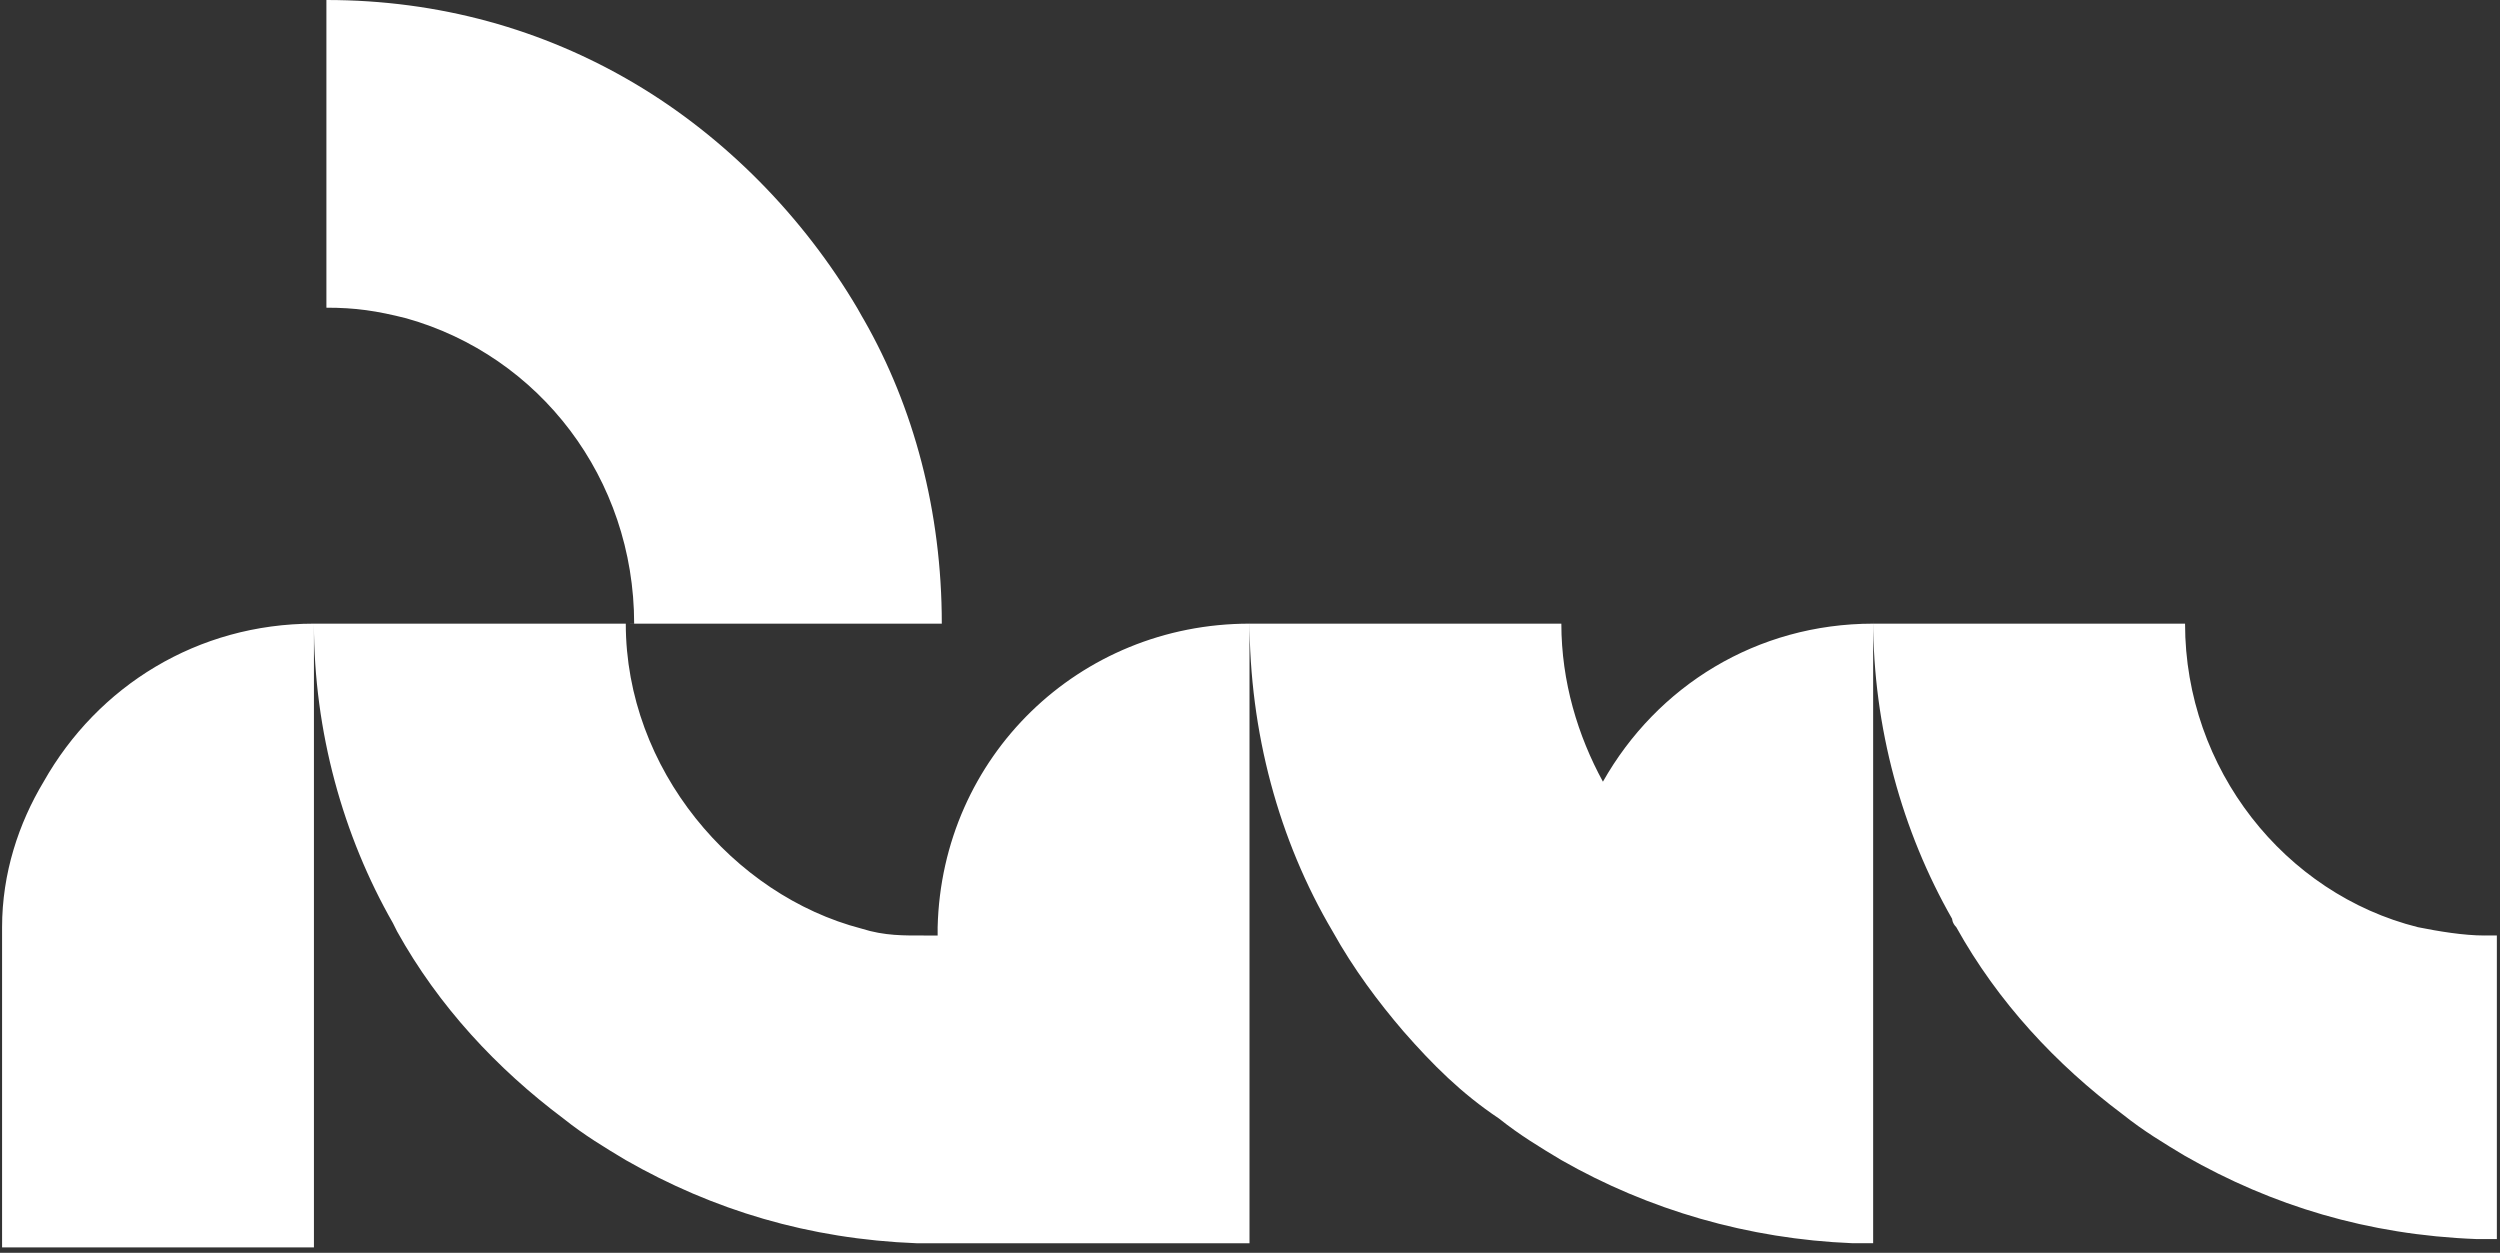
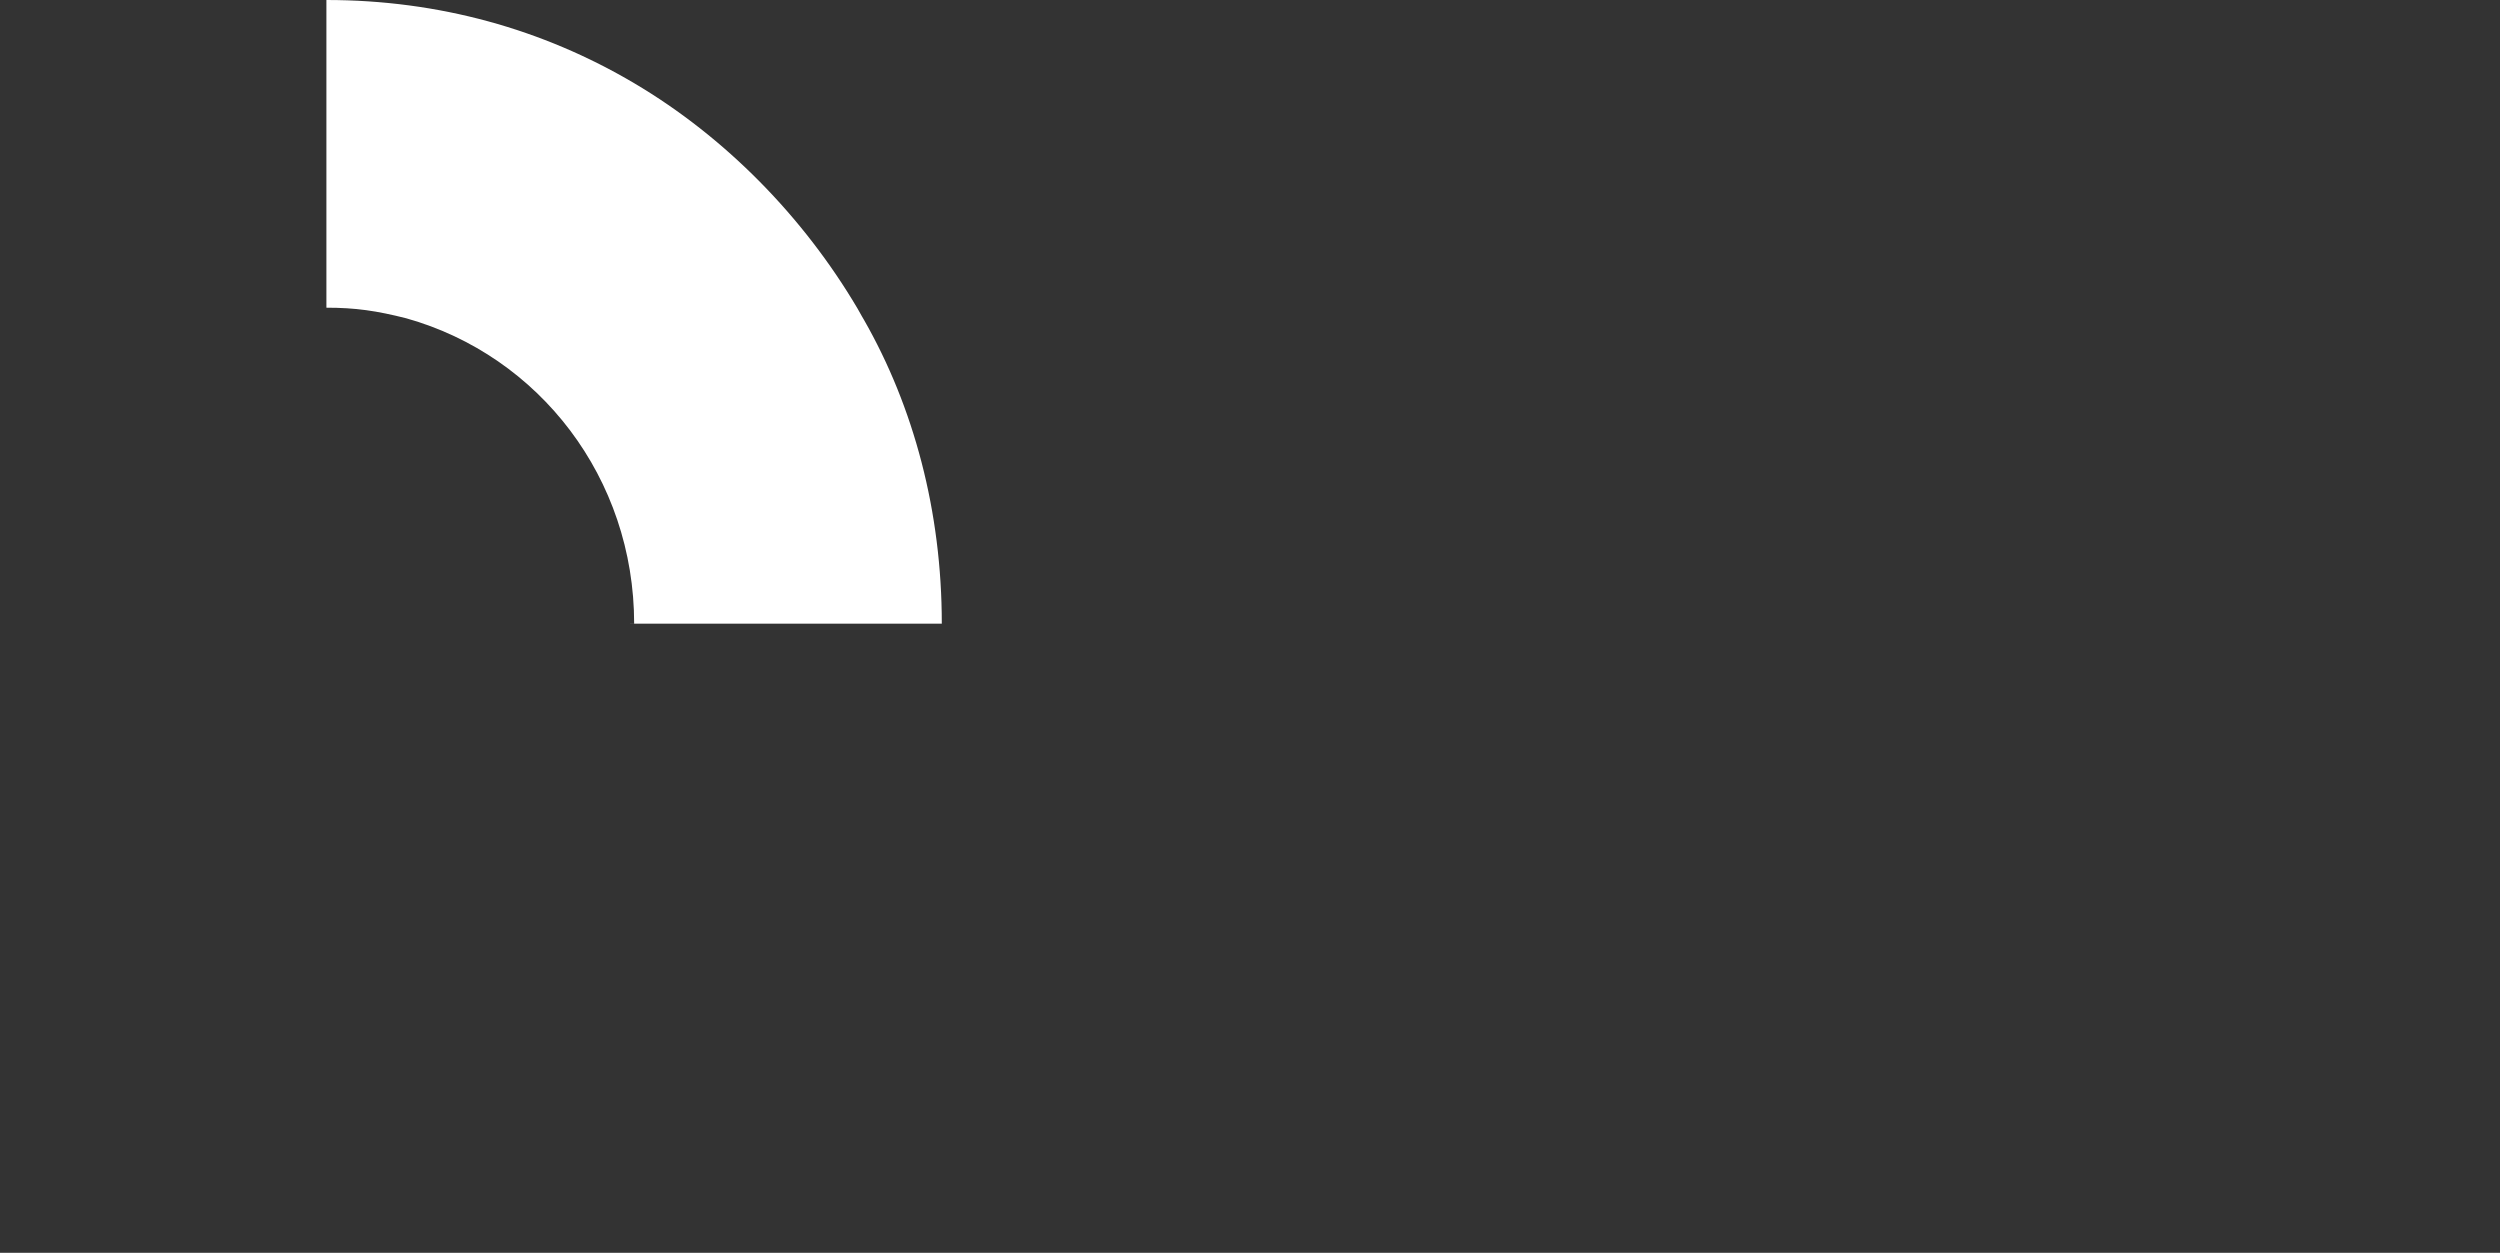
<svg xmlns="http://www.w3.org/2000/svg" width="445" height="223" viewBox="0 0 445 223" fill="none">
  <rect x="0" y="0" width="445" height="223" fill="#333333" stroke="none" />
-   <path d="M442.23 166.52C438.53 166.52 434.09 165.78 430.39 165.04C406.71 159.12 388.94 136.91 388.94 111.01H333.43C312.71 111.01 294.94 122.11 285.32 139.14C280.88 131 277.92 121.38 277.92 111.01H222.41C192.06 111.01 167.64 134.69 166.9 165.04V166.52H164.68C160.98 166.52 157.49 166.61 153.34 165.29C130.55 159.36 111.39 136.92 111.39 111.01H55.88C35.16 111.01 17.39 122.11 7.77 139.14C3.33 146.54 0.37 155.42 0.37 165.05V222.04H55.88V166.53V111.02C55.88 130.26 61.06 148.77 69.94 164.31C69.94 164.31 70.33 165.13 70.68 165.79C78.08 179.11 88.44 190.22 100.29 199.1C103.99 202.06 107.69 204.28 111.39 206.5C126.93 215.38 143.96 220.56 163.2 221.3H222.41V110.28C222.41 130.26 227.59 149.51 237.21 165.79C240.91 172.45 245.35 178.37 249.79 183.55C254.97 189.47 260.15 194.65 266.81 199.09C270.51 202.05 274.21 204.27 277.91 206.49C293.45 215.37 311.22 220.55 329.72 221.29H333.42V110.27C333.42 129.51 338.6 148.02 347.48 163.56C347.48 163.56 347.48 164.3 348.22 165.04C355.62 178.36 365.98 189.47 377.83 198.35C381.53 201.31 385.23 203.53 388.93 205.75C404.47 214.63 421.5 219.81 440.74 220.55H444.44V166.51H442.22L442.23 166.52Z" fill="white" />
  <path d="M112.13 111.01H167.64C167.64 91.03 162.66 72.46 153.78 56.92C153.78 56.92 153.19 55.93 152.63 54.9C143.01 38.62 129.15 24.42 112.87 14.8C96.59 5.18 78.08 0 58.1 0V54.77C63.28 54.77 67 55.31 72.33 56.66C96.01 63.32 112.88 85.11 112.88 111.02H112.14L112.13 111.01Z" fill="white" />
</svg>